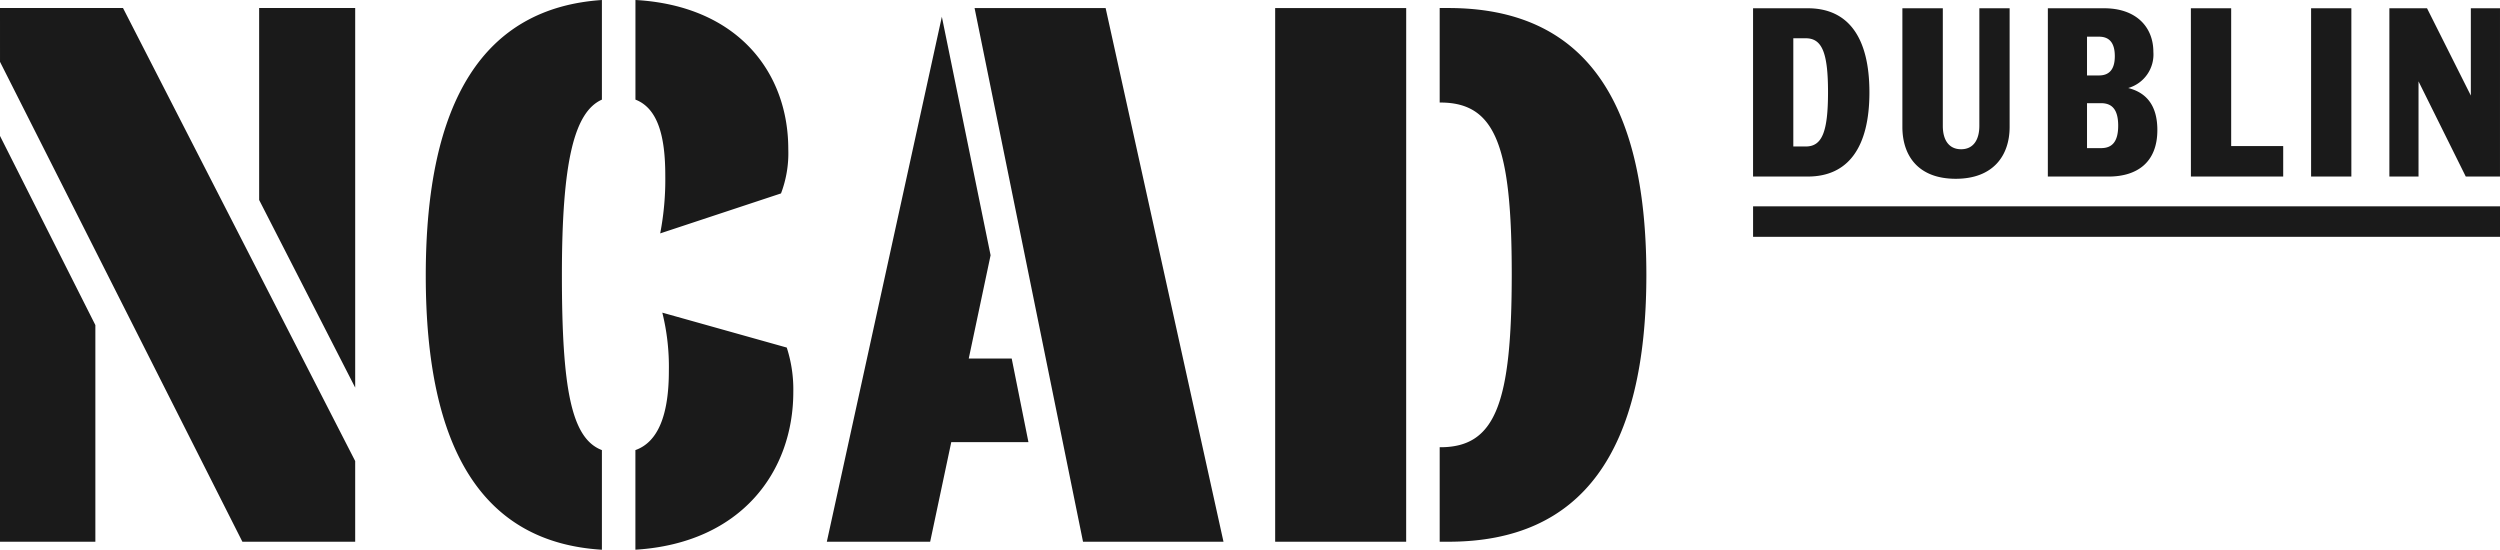
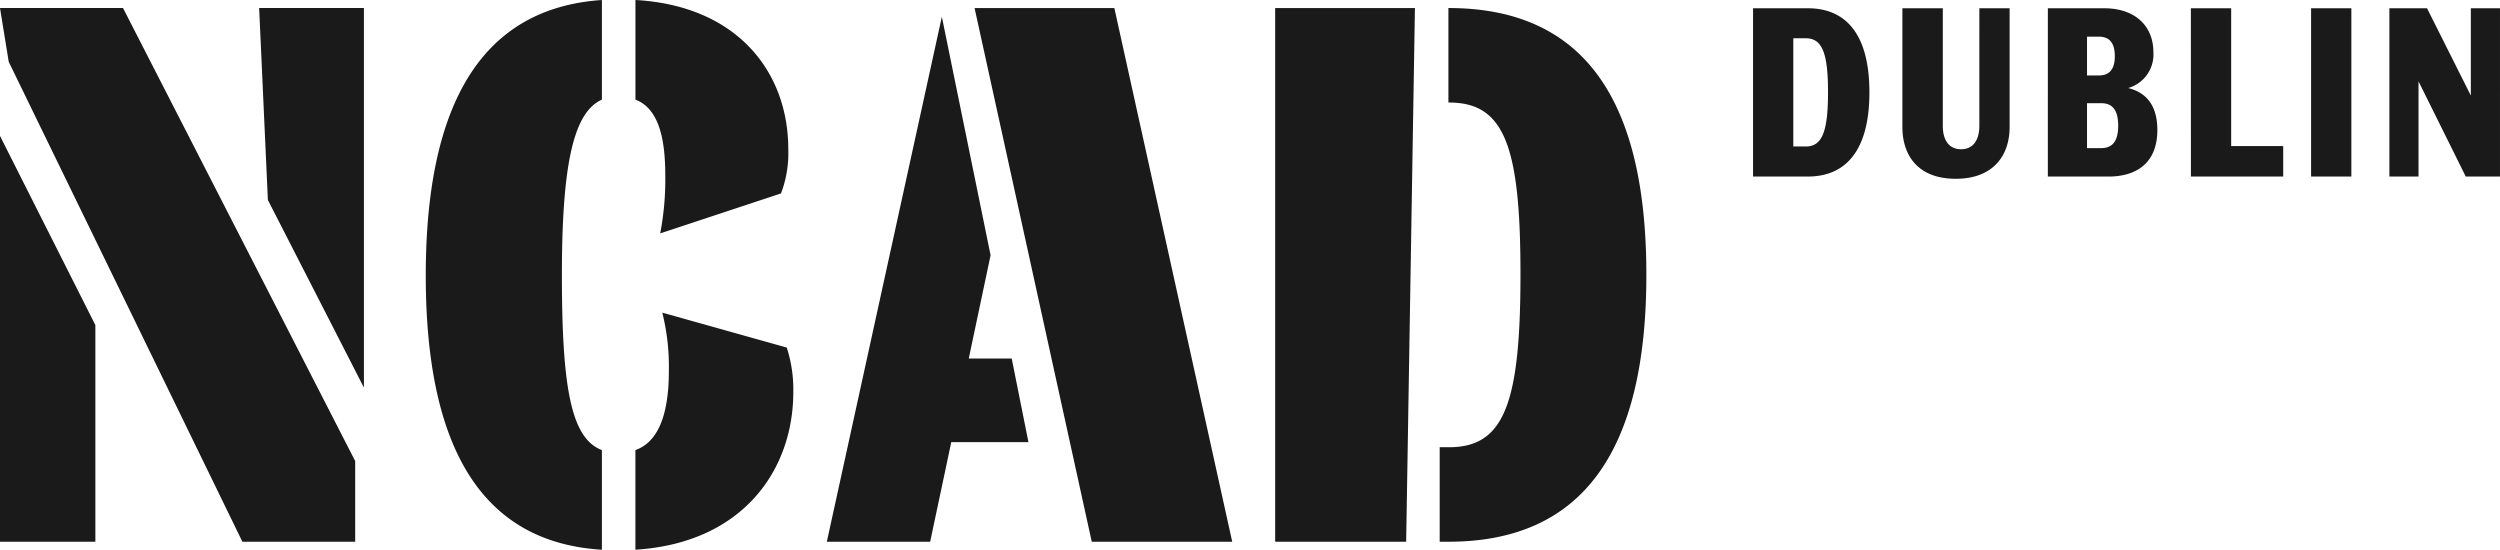
<svg xmlns="http://www.w3.org/2000/svg" id="Group_178" data-name="Group 178" width="305.567" height="67.192" viewBox="0 0 305.567 67.192">
  <g id="Group_177" data-name="Group 177">
-     <path id="Path_377" data-name="Path 377" d="M605.478,957.5c-3.736-1.422-4.89-7.466-4.89-21.419,0-13.865,1.512-19.907,4.89-21.419V902.486c-14.408.979-21.529,12.264-21.529,33.685,0,21.332,7.031,32.621,21.529,33.508Zm4.1-42.838c2.756,1.065,3.646,4.53,3.646,9.243a34.69,34.69,0,0,1-.622,7.109l14.767-4.887a13.885,13.885,0,0,0,.889-5.425c0-9.328-6.139-17.506-18.68-18.218Zm98.384,42.483h-.085V968.7h1.067c16.366,0,24.195-11.017,24.195-32.615,0-21.686-7.828-32.618-24.195-32.618h-1.067v11.552h.085c6.764,0,8.723,5.332,8.723,20.979,0,15.73-1.959,21.152-8.723,21.152m-4.178-53.682H687.768V968.7H703.78Zm-39.5,65.234h17.169l-14.408-65.234H651.027Zm-100.7-41.773,11.739,22.933V903.465H563.583Zm-31.674-16.886L561.536,968.7h13.786v-9.862l-28.378-55.371H531.909ZM632.969,968.7H645.6l2.579-12.174h9.433l-2.046-10.219h-5.25l2.669-12.624-5.957-29.15Zm-101.06,0h11.656V942.218L531.909,919.1Zm80.953-28a27.461,27.461,0,0,1,.8,7.109c0,5.425-1.334,8.713-4.09,9.69v12.176c12.986-.8,19.3-9.6,19.3-19.287a16.61,16.61,0,0,0-.8-5.42Z" transform="translate(-531.909 -902.486)" fill="#1a1a1a" />
+     <path id="Path_377" data-name="Path 377" d="M605.478,957.5c-3.736-1.422-4.89-7.466-4.89-21.419,0-13.865,1.512-19.907,4.89-21.419V902.486c-14.408.979-21.529,12.264-21.529,33.685,0,21.332,7.031,32.621,21.529,33.508Zm4.1-42.838c2.756,1.065,3.646,4.53,3.646,9.243a34.69,34.69,0,0,1-.622,7.109l14.767-4.887a13.885,13.885,0,0,0,.889-5.425c0-9.328-6.139-17.506-18.68-18.218Zm98.384,42.483h-.085V968.7h1.067c16.366,0,24.195-11.017,24.195-32.615,0-21.686-7.828-32.618-24.195-32.618v11.552h.085c6.764,0,8.723,5.332,8.723,20.979,0,15.73-1.959,21.152-8.723,21.152m-4.178-53.682H687.768V968.7H703.78Zm-39.5,65.234h17.169l-14.408-65.234H651.027Zm-100.7-41.773,11.739,22.933V903.465H563.583Zm-31.674-16.886L561.536,968.7h13.786v-9.862l-28.378-55.371H531.909ZM632.969,968.7H645.6l2.579-12.174h9.433l-2.046-10.219h-5.25l2.669-12.624-5.957-29.15Zm-101.06,0h11.656V942.218L531.909,919.1Zm80.953-28a27.461,27.461,0,0,1,.8,7.109c0,5.425-1.334,8.713-4.09,9.69v12.176c12.986-.8,19.3-9.6,19.3-19.287a16.61,16.61,0,0,0-.8-5.42Z" transform="translate(-531.909 -902.486)" fill="#1a1a1a" />
  </g>
-   <rect id="Rectangle_96" data-name="Rectangle 96" width="91.294" height="3.726" transform="translate(214.273 25.22)" fill="#1a1a1a" />
  <path id="Path_378" data-name="Path 378" d="M624.106,906.56c1.986,0,2.718,1.759,2.718,6.582,0,4.877-.732,6.644-2.718,6.644h-1.524V906.56Zm-6.444,16.9h6.692c4.925,0,7.531-3.558,7.531-10.287,0-6.752-2.606-10.28-7.531-10.28h-6.692Zm27.658-6.194c0,1.709-.735,2.858-2.231,2.858-1.442,0-2.234-1.064-2.234-2.858V902.889h-4.942V917.4c0,3.473,1.9,6.334,6.524,6.334,4.6,0,6.584-2.861,6.584-6.334V902.889h-3.7Zm14.627-10.9c1.169,0,1.931.645,1.931,2.384,0,1.707-.762,2.354-1.931,2.354h-1.467V906.36Zm.252,8.128c1.3,0,2.091.727,2.091,2.748s-.79,2.744-2.091,2.744h-1.719v-5.492Zm-6.507,8.968h7.424c3.431,0,5.962-1.682,5.962-5.687,0-3.111-1.442-4.6-3.563-5.135a4.261,4.261,0,0,0,3.076-4.4c0-3.109-2.154-5.347-6.014-5.347h-6.884Zm17.486,0h11.281v-3.728H676.1V902.889h-4.925Zm19.612-20.567h-4.922v20.567h4.922ZM699,923.456V911.827l5.772,11.629h4.185V902.889h-3.563v10.674l-5.357-10.674h-4.6v20.567Z" transform="translate(-403.391 -901.882)" fill="#1a1a1a" />
</svg>